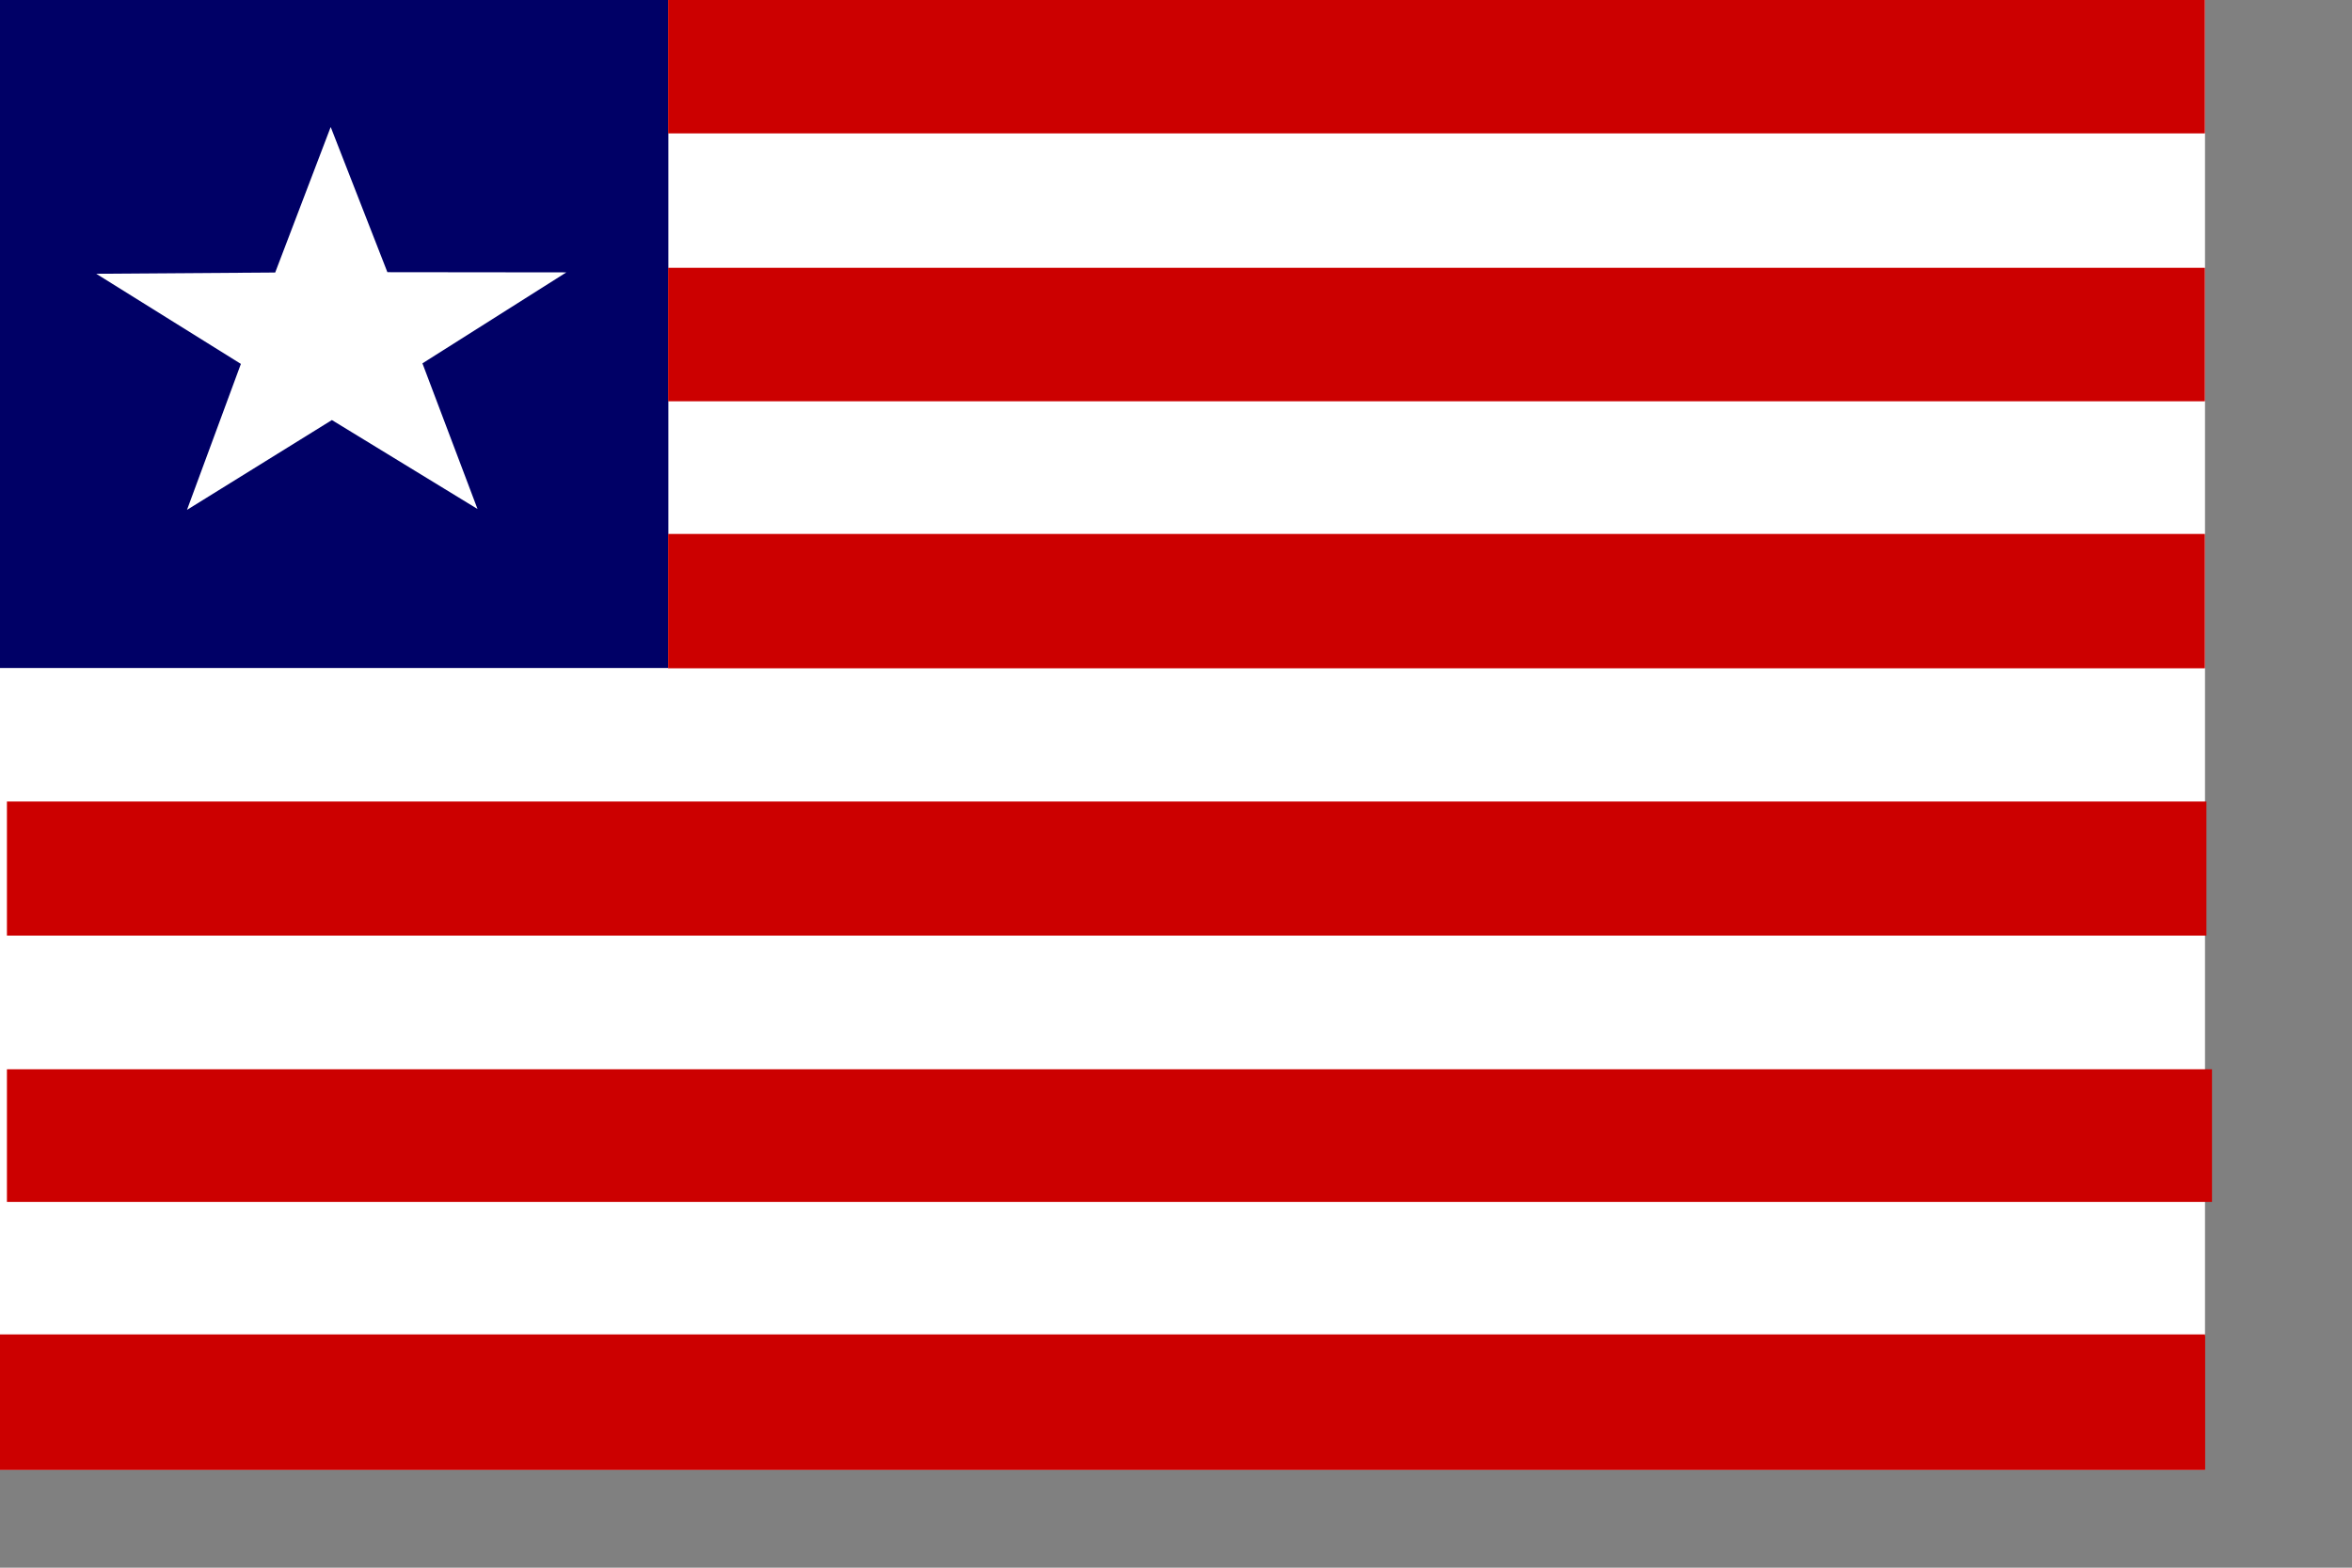
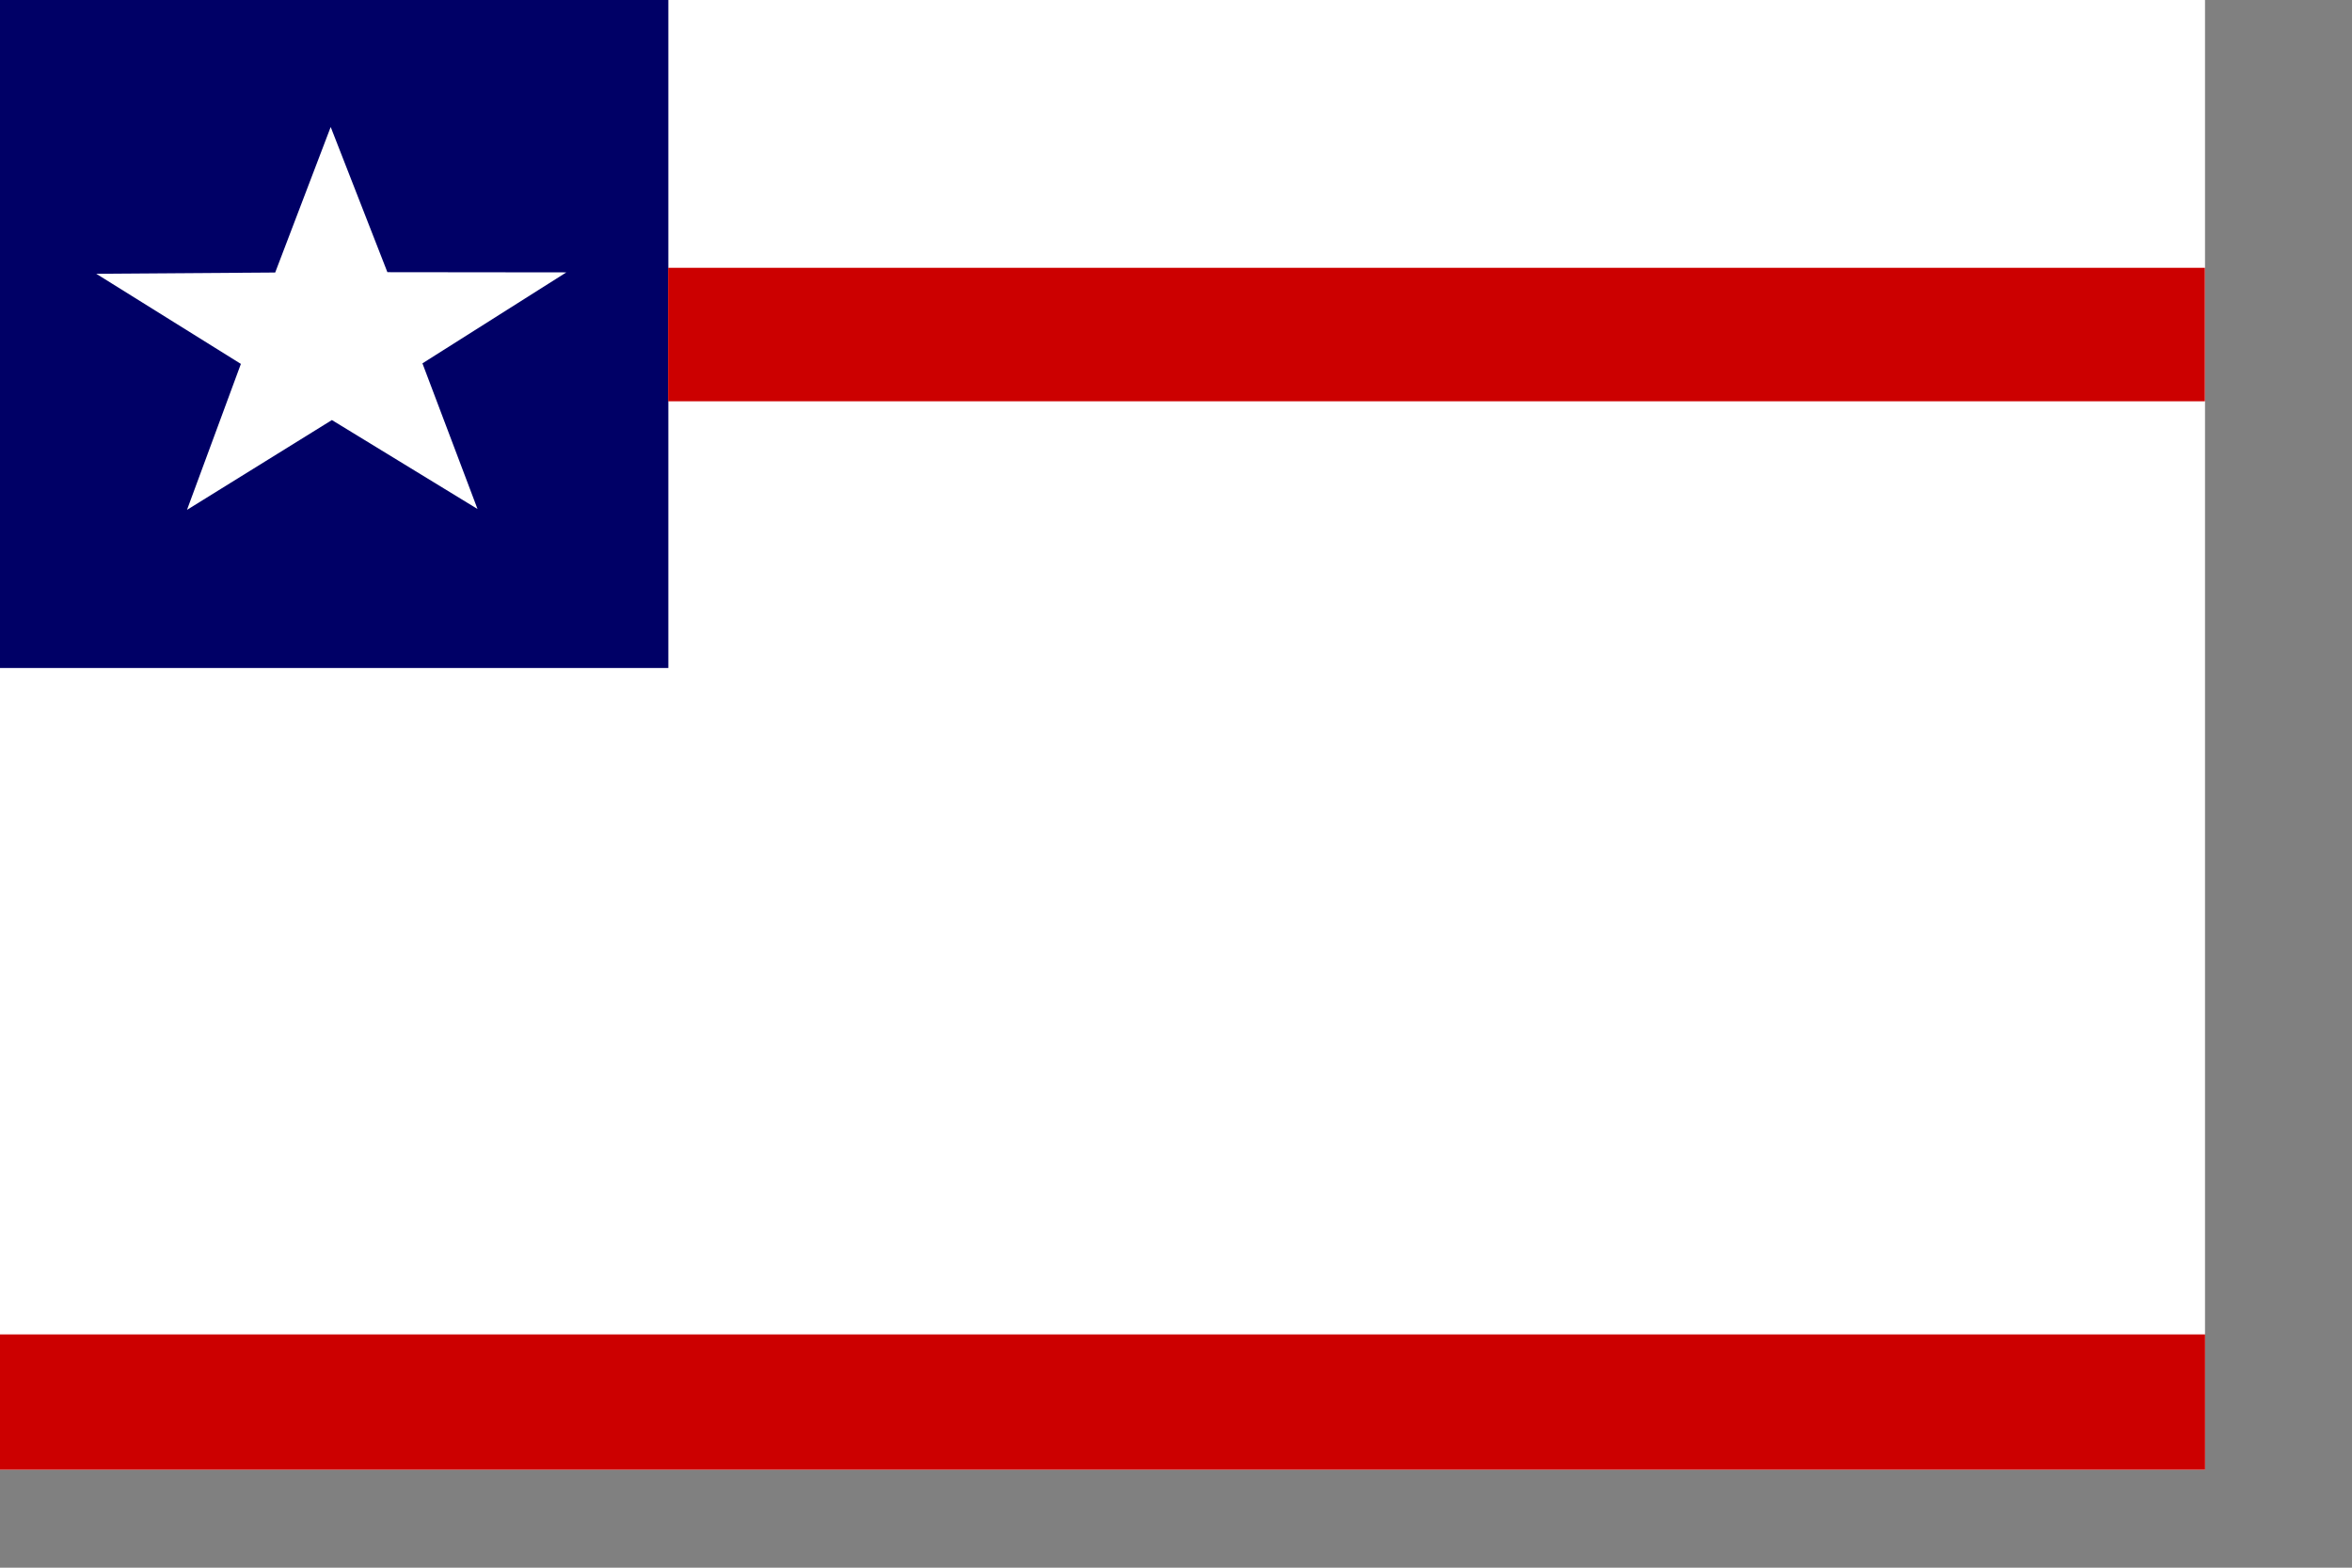
<svg xmlns="http://www.w3.org/2000/svg" xmlns:ns1="http://sodipodi.sourceforge.net/DTD/sodipodi-0.dtd" height="200mm" id="svg665" ns1:docbase="/home/scarlet/sodipodi-flags/nations/" ns1:docname="/home/scarlet/sodipodi-flags/nations/liberia.svg" ns1:version="0.32" width="299.999mm">
  <rect width="100%" height="100%" fill="#808080" stroke="none" />
  <defs id="defs667" />
  <ns1:namedview id="base" />
  <rect height="708.661" id="rect560" style="font-size:12;fill:#ffffff;fill-rule:evenodd;stroke-width:1pt;fill-opacity:1;" width="1062.992" x="0" y="0.001" />
  <rect height="322.207" id="rect668" style="font-size:12;fill:#000066;fill-rule:evenodd;stroke-width:1pt;fill-opacity:1;" width="322.195" x="-0" y="-0.115" />
  <rect height="65.239" id="rect669" style="font-size:12;fill:#cc0000;fill-rule:evenodd;stroke-width:1pt;fill-opacity:1;" width="1063.018" x="0" y="643.423" />
-   <rect height="64.473" id="rect670" style="font-size:12;fill:#cc0000;fill-rule:evenodd;stroke-width:1pt;fill-opacity:1;" width="1063.018" x="0" y="644.189" />
-   <rect height="63.97" id="rect672" style="font-size:12;fill:#cc0000;fill-rule:evenodd;stroke-width:1pt;fill-opacity:1;" width="1063.018" x="3.341" y="515.58" />
-   <rect height="64.649" id="rect673" style="font-size:12;fill:#cc0000;fill-rule:evenodd;stroke-width:1pt;fill-opacity:1;" width="1060.339" x="3.341" y="386.469" />
-   <rect height="64.363" id="rect675" style="font-size:12;fill:#cc0000;fill-rule:evenodd;stroke-width:1pt;fill-opacity:1;" width="740.853" x="322.088" y="-0.038" />
-   <rect height="64.781" id="rect676" style="font-size:12;fill:#cc0000;fill-rule:evenodd;stroke-width:1pt;fill-opacity:1;" width="740.853" x="322.088" y="257.458" />
  <rect height="64.363" id="rect677" style="font-size:12;fill:#cc0000;fill-rule:evenodd;stroke-width:1pt;fill-opacity:1;" width="740.853" x="322.088" y="129.127" />
  <path d="M 266.186 534.45 L 255.778 527.018 L 245.421 534.523 L 249.273 522.327 L 238.935 514.796 L 251.725 514.691 L 255.692 502.532 L 259.744 514.663 L 272.534 514.679 L 262.249 522.281 L 266.186 534.45 z " id="path205" style="font-size:12;fill:#ffffff;fill-rule:evenodd;stroke-width:0.113;fill-opacity:1;" transform="matrix(6.745,0,0,5.771,-1565.221,-2838.881)" />
</svg>